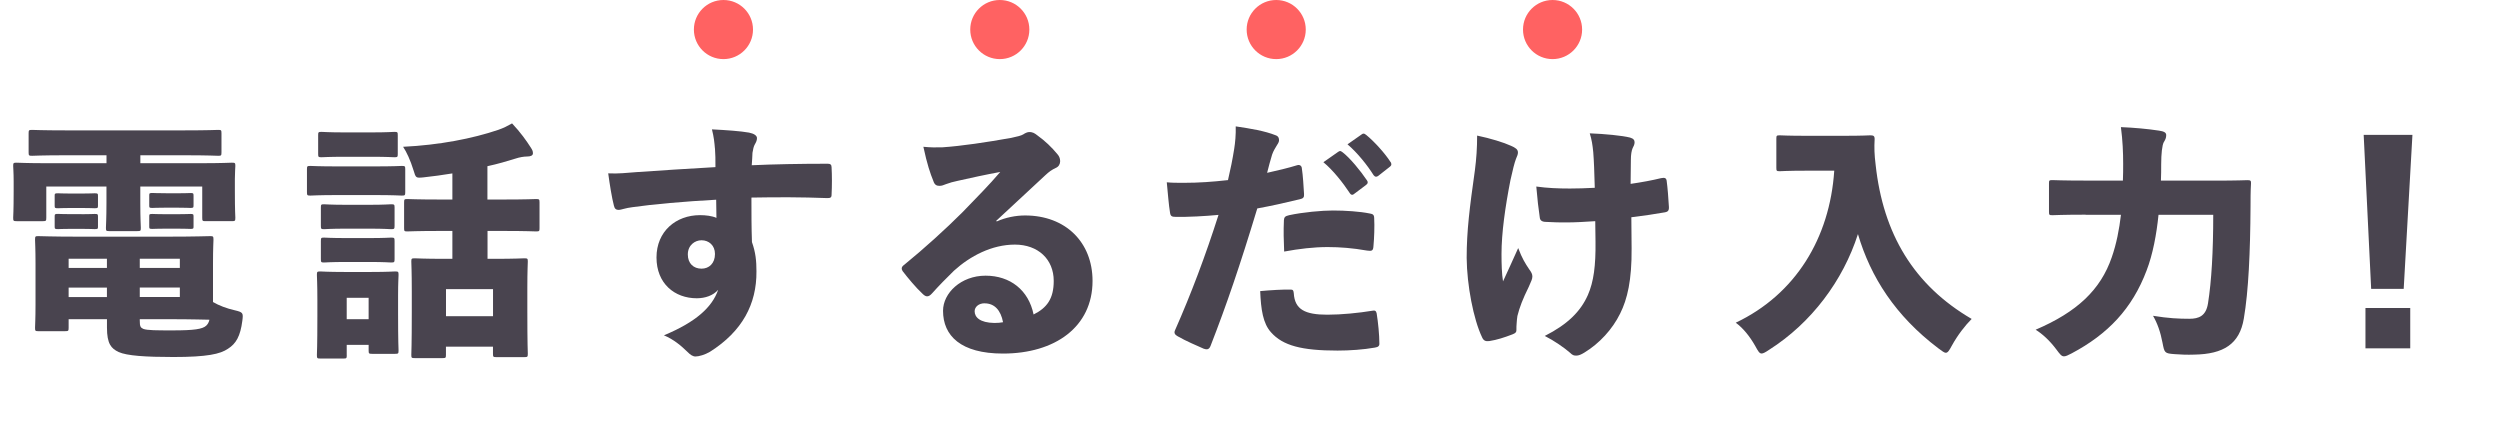
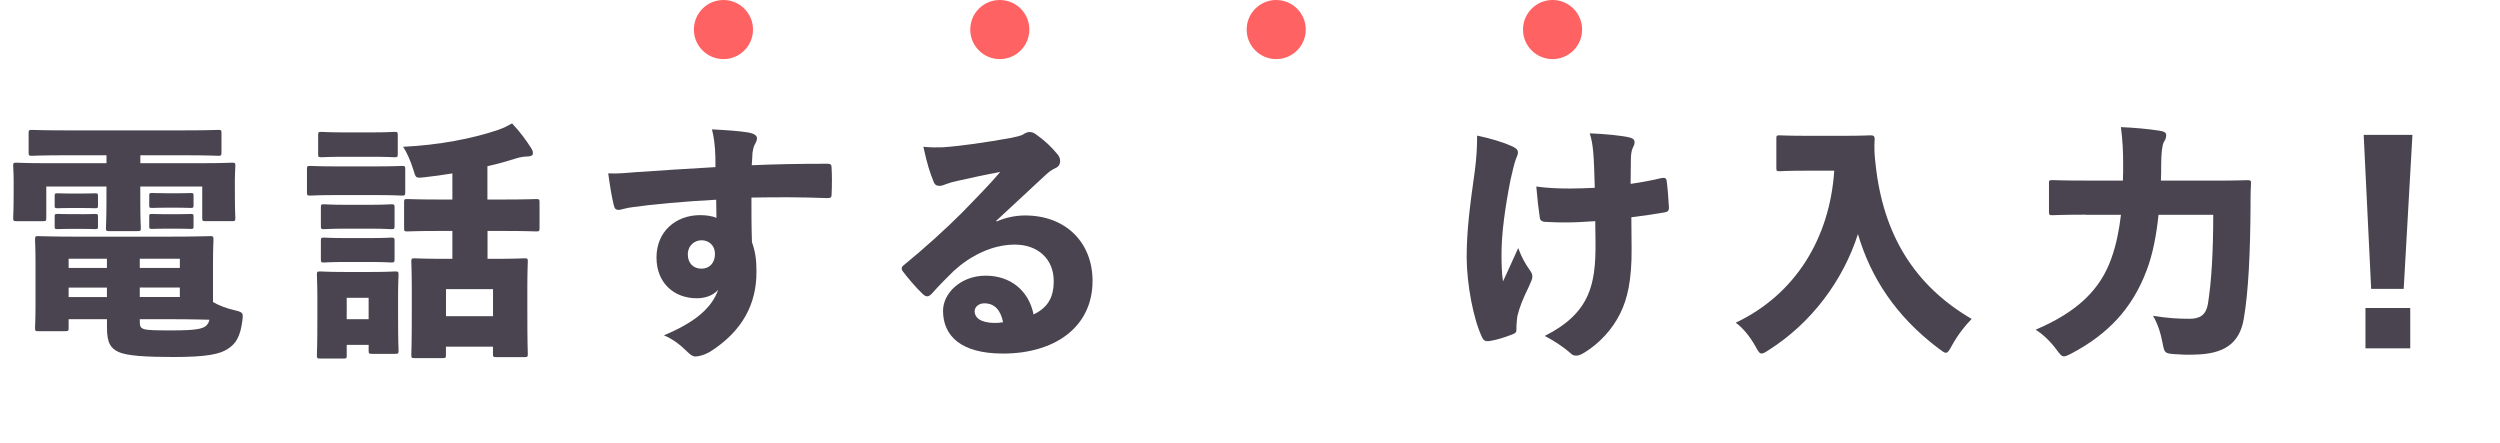
<svg xmlns="http://www.w3.org/2000/svg" id="_レイヤー_2" viewBox="0 0 477.92 84.61">
  <defs>
    <style>.cls-1{fill:#ff6262;}.cls-2{fill:#49444f;}</style>
  </defs>
  <g id="_背景">
    <g>
      <path class="cls-2" d="M26.82,31.2h11.46c4.23,0,5.71-.1,6.04-.1,.62,0,.67,.05,.67,.62,0,.33-.09,1.24-.09,2.47v2.33c0,3.95,.09,4.8,.09,5.09,0,.62-.05,.67-.67,.67h-5.04c-.57,0-.62-.05-.62-.67v-5.95h-11.84v3.19c0,2.95,.1,4.38,.1,4.71,0,.57-.05,.62-.67,.62h-5.38c-.57,0-.62-.05-.62-.62,0-.33,.1-1.81,.1-4.71v-3.19H8.85v5.95c0,.62-.05,.67-.67,.67H3.19c-.62,0-.67-.05-.67-.67,0-.33,.09-1.14,.09-5.09v-1.85c0-1.71-.09-2.62-.09-2.95,0-.57,.05-.62,.67-.62,.33,0,1.81,.1,6.04,.1h11.13v-1.52h-7.8c-4.52,0-6.09,.1-6.42,.1-.62,0-.67-.05-.67-.67v-3.61c0-.62,.05-.67,.67-.67,.33,0,1.9,.09,6.42,.09h22.69c4.57,0,6.13-.09,6.47-.09,.57,0,.62,.05,.62,.67v3.61c0,.62-.05,.67-.62,.67-.33,0-1.9-.1-6.47-.1h-8.42v1.52Zm-13.7,29.82v1.62c0,.62-.05,.67-.67,.67H7.32c-.57,0-.62-.05-.62-.67,0-.38,.09-1.62,.09-4.42v-7.9c0-2.76-.09-4.14-.09-4.47,0-.67,.05-.71,.62-.71,.38,0,2.81,.1,7.23,.1h17.79c4.85,0,7.51-.1,7.85-.1,.57,0,.62,.05,.62,.71,0,.29-.09,1.57-.09,4.47v7.42c1.14,.67,2.66,1.24,4.14,1.57,1.62,.38,1.66,.52,1.47,2-.38,2.95-1.19,4.38-2.76,5.37-1.47,1-3.95,1.57-10.42,1.57-5.33,0-8.89-.24-10.46-.95-1.43-.67-2.24-1.57-2.24-4.66v-1.62h-7.32Zm2.47-24.02c1.76,0,2.14-.05,2.47-.05,.62,0,.67,.05,.67,.48v1.9c0,.43-.05,.48-.67,.48-.33,0-.71-.05-2.47-.05h-2.04c-1.71,0-2.14,.05-2.43,.05-.62,0-.67-.05-.67-.48v-1.95c0-.38,.05-.43,.67-.43,.29,0,.71,.05,2.43,.05h2.04Zm0,3.95c1.76,0,2.14-.05,2.47-.05,.62,0,.67,.05,.67,.52v1.95c0,.38-.05,.43-.67,.43-.33,0-.71-.05-2.47-.05h-2.04c-1.71,0-2.14,.05-2.43,.05-.62,0-.67-.05-.67-.48v-1.95c0-.43,.05-.48,.67-.48,.29,0,.71,.05,2.43,.05h2.04Zm-2.47,8.51v1.76h7.32v-1.76h-7.32Zm7.32,5.52h-7.32v1.81h7.32v-1.81Zm6.28-3.76h7.66v-1.76h-7.66v1.76Zm7.66,5.56v-1.81h-7.66v1.81h7.66Zm-7.66,4.52c0,1.09,.14,1.33,.67,1.57,.76,.29,2.52,.29,5.66,.29,4.04,0,5.66-.24,6.37-.9,.29-.29,.48-.57,.62-1.14-.67,0-3.23-.1-7.71-.1h-5.61v.29Zm7.09-24.35c1.81,0,2.24-.05,2.57-.05,.57,0,.62,.05,.62,.52v1.81c0,.48-.05,.52-.62,.52-.33,0-.76-.05-2.57-.05h-2.09c-1.81,0-2.24,.05-2.57,.05-.57,0-.62-.05-.62-.43v-1.95c0-.43,.05-.48,.62-.48,.33,0,.76,.05,2.57,.05h2.09Zm0,4c1.81,0,2.24-.05,2.57-.05,.57,0,.62,.05,.62,.48v1.95c0,.38-.05,.43-.62,.43-.33,0-.76-.05-2.57-.05h-2.09c-1.81,0-2.24,.05-2.57,.05-.57,0-.62-.05-.62-.43v-2c0-.38,.05-.43,.62-.43,.33,0,.76,.05,2.57,.05h2.09Z" />
      <path class="cls-2" d="M58.68,32.34c0-.57,.05-.62,.67-.62,.29,0,1.52,.09,5.18,.09h7.09c3.66,0,4.9-.09,5.18-.09,.62,0,.67,.05,.67,.62v4.38c0,.62-.05,.67-.67,.67-.29,0-1.52-.1-5.18-.1h-7.09c-3.66,0-4.9,.1-5.18,.1-.62,0-.67-.05-.67-.67v-4.38Zm7.61,35.53c0,.62-.05,.67-.62,.67h-4.42c-.62,0-.67-.05-.67-.67,0-.33,.09-1.52,.09-7.32v-3.23c0-3.14-.09-4.42-.09-4.76,0-.62,.05-.67,.67-.67,.33,0,1.38,.1,4.52,.1h5.23c3.14,0,4.19-.1,4.52-.1,.62,0,.67,.05,.67,.67,0,.29-.09,1.57-.09,3.85v3.57c0,5.52,.09,6.71,.09,6.99,0,.62-.05,.67-.67,.67h-4.38c-.62,0-.67-.05-.67-.67v-1.05h-4.19v1.95Zm-5.47-42.04c0-.57,.05-.62,.67-.62,.29,0,1.28,.1,4.42,.1h5.04c3.14,0,4.14-.1,4.42-.1,.62,0,.67,.05,.67,.62v3.61c0,.57-.05,.62-.67,.62-.29,0-1.28-.09-4.42-.09h-5.04c-3.14,0-4.14,.09-4.42,.09-.62,0-.67-.05-.67-.62v-3.61Zm.52,13.84c0-.57,.05-.62,.62-.62,.33,0,1.24,.1,4.19,.1h4.47c2.9,0,3.8-.1,4.14-.1,.62,0,.67,.05,.67,.62v3.47c0,.62-.05,.67-.67,.67-.33,0-1.24-.1-4.14-.1h-4.47c-2.95,0-3.85,.1-4.19,.1-.57,0-.62-.05-.62-.67v-3.47Zm0,6.42c0-.62,.05-.67,.62-.67,.33,0,1.24,.09,4.19,.09h4.47c2.9,0,3.8-.09,4.14-.09,.62,0,.67,.05,.67,.67v3.42c0,.62-.05,.67-.67,.67-.33,0-1.24-.1-4.14-.1h-4.47c-2.95,0-3.85,.1-4.19,.1-.57,0-.62-.05-.62-.67v-3.42Zm9.13,14.93v-4.09h-4.19v4.09h4.19Zm22.73-22.88h3.09c4.38,0,5.9-.09,6.18-.09,.62,0,.67,.05,.67,.67v4.9c0,.57-.05,.62-.67,.62-.29,0-1.81-.09-6.18-.09h-3.09v5.33h1.28c4,0,5.42-.1,5.75-.1,.62,0,.67,.05,.67,.62,0,.33-.09,1.81-.09,4.95v4.52c0,6.47,.09,7.85,.09,8.13,0,.62-.05,.67-.67,.67h-5.37c-.57,0-.62-.05-.62-.67v-1.33h-8.99v1.57c0,.57-.05,.62-.67,.62h-5.28c-.62,0-.67-.05-.67-.62,0-.38,.09-1.71,.09-8.28v-3.85c0-3.9-.09-5.33-.09-5.71,0-.57,.05-.62,.67-.62,.33,0,1.76,.1,5.75,.1h1.43v-5.33h-2.43c-4.33,0-5.85,.09-6.18,.09-.57,0-.62-.05-.62-.62v-4.9c0-.62,.05-.67,.62-.67,.33,0,1.85,.09,6.18,.09h2.43v-4.99c-1.81,.29-3.71,.57-5.56,.76-1.43,.14-1.43,.1-1.86-1.33-.62-2-1.33-3.52-2-4.52,6.9-.33,13.27-1.57,18.17-3.23,1.09-.38,1.71-.71,2.66-1.24,1.62,1.71,2.76,3.33,3.61,4.66,.24,.38,.38,.62,.38,1.05s-.43,.62-1.14,.62c-.57,0-1.43,.14-2.14,.38-1.66,.52-3.47,1.05-5.42,1.47v6.37Zm1.05,22.31v-5.18h-8.99v5.18h8.99Z" />
      <path class="cls-2" d="M136.67,28.39c-.1-1.19-.19-2.14-.57-3.66,2.76,.14,5.47,.33,7.09,.62,.95,.19,1.52,.57,1.52,1.05s-.19,.81-.43,1.24c-.19,.33-.33,.9-.43,1.57-.05,.71-.05,1.52-.14,2.38,4.09-.19,9.27-.29,14.55-.29,.48,0,.71,.19,.71,.67,.09,1.52,.09,3.57,0,5.28,0,.52-.24,.62-.81,.62-5.04-.19-9.42-.19-14.51-.1,0,2.81,0,5.71,.1,8.51,.71,2,.86,3.61,.86,5.61,.05,6.23-2.71,11.46-8.89,15.36-.95,.57-2.14,.9-2.76,.9-.52,0-1-.33-1.52-.86-1.28-1.24-2.62-2.38-4.52-3.19,6.09-2.52,9.23-5.37,10.37-8.7-.95,1.09-2.47,1.62-4.09,1.62-4.23,0-7.7-2.81-7.7-7.8s3.71-8.09,8.32-8.09c1.09,0,2.28,.14,3.14,.52,0-1.28-.05-2.33-.05-3.47-6.09,.33-12.08,.86-16.03,1.43-1.24,.14-2.19,.52-2.57,.52-.52,0-.81-.19-.95-.81-.38-1.43-.81-4.09-1.09-6.18,2,.1,3.52-.1,5.47-.24,4.57-.33,9.42-.62,15.03-.95,0-1.52,0-2.38-.09-3.57Zm-5.18,20.26c0,1.71,1.09,2.71,2.62,2.71,1.43,0,2.57-1,2.57-2.81,0-1.66-1.19-2.62-2.57-2.62-1.28,0-2.62,.95-2.62,2.71Z" />
      <path class="cls-2" d="M190.55,42.33c1.71-.76,3.62-1.14,5.42-1.14,7.75,0,12.89,5.14,12.89,12.51,0,8.8-7.18,13.89-17.12,13.89-8.09,0-11.46-3.42-11.46-8.18,0-3.38,3.42-6.71,8.13-6.71s8.23,2.76,9.18,7.42c2.57-1.28,3.85-3.04,3.85-6.42,0-4.14-3-6.94-7.42-6.94s-8.56,2.19-11.65,4.99c-1.14,1.09-3.14,3.14-4.14,4.28-.38,.43-.67,.62-1,.62-.29,0-.57-.19-.9-.52-1.19-1.09-2.85-3.09-3.76-4.28-.14-.19-.19-.38-.19-.52,0-.24,.14-.48,.48-.71,3.85-3.14,7.94-6.85,11.13-10.04,2.71-2.81,5.04-5.14,7.23-7.71-2.81,.52-5.66,1.14-8.18,1.71-.86,.19-1.43,.33-2.19,.62-.48,.19-.81,.33-1.24,.33-.57,0-.95-.19-1.19-.95-.57-1.38-1.19-3.19-1.9-6.52,1.38,.14,2.47,.14,3.66,.1,3.57-.24,8.37-.95,13.17-1.81,1.14-.24,1.9-.43,2.28-.67,.33-.24,.81-.43,1.05-.43,.71-.05,1.14,.24,1.62,.62,1.52,1.09,2.71,2.24,3.85,3.61,.29,.33,.52,.76,.52,1.33s-.29,1.05-.81,1.28c-.81,.38-1.28,.71-2.05,1.43-2.85,2.66-5.99,5.56-9.37,8.7l.09,.1Zm-2.33,15.65c-1.14,0-1.9,.71-1.9,1.52,0,1.14,1,2.19,3.76,2.24,.62,0,1.24-.05,1.67-.14-.43-2.28-1.62-3.61-3.52-3.61Z" />
-       <path class="cls-2" d="M248,31.58c.43-.14,.81,.1,.86,.52,.24,1.57,.33,3.42,.43,4.99,.05,.62-.14,.86-.81,1-3.14,.76-5.33,1.24-8.13,1.76-3.33,10.99-5.85,18.36-8.94,26.3-.29,.71-.71,.71-1.28,.52-1.28-.57-3.42-1.47-4.99-2.38-.52-.29-.76-.62-.52-1.14,3.09-6.99,5.85-14.32,8.32-22.07-2.43,.24-5.95,.43-8.18,.38-.76,0-1-.14-1.09-.81-.24-1.38-.43-3.9-.62-5.8,1,.1,1.86,.1,3.28,.1,2.85,0,5.47-.19,8.42-.52,.48-2.05,.86-3.9,1.19-5.99,.19-1.19,.33-2.66,.29-4.28,2.9,.43,5.52,.86,7.66,1.71,.52,.19,.62,.57,.62,.95,0,.24-.14,.57-.38,.9-.38,.67-.67,1.05-.95,1.85-.38,1.19-.62,2.24-.95,3.47,1.76-.38,4.14-.95,5.8-1.47Zm-1.19,23.78c.38,0,.48,.24,.52,.71,.19,3.09,2.14,4.09,6.42,4.09,2.71,0,5.99-.33,8.61-.76,.43-.1,.71,0,.81,.48,.29,1.76,.52,4.19,.52,5.71,.05,.52-.19,.76-.86,.86-2.14,.38-4.8,.57-7.13,.57-6.85,0-10.46-.95-12.7-3.47-1.57-1.71-1.95-4.42-2.09-7.9,2.04-.19,4.38-.33,5.9-.29Zm-1.38-13.13c.05-.71,.19-.9,1-1.09,2.62-.57,6.28-.9,8.37-.9,2.38,0,5.18,.19,7.04,.57,.48,.1,.86,.14,.86,.9,.09,1.52,0,3.9-.14,5.33-.05,.9-.29,1-1.24,.86-2.71-.48-5.18-.67-7.51-.67-2.66,0-5.47,.33-8.32,.86-.09-2-.14-4.09-.05-5.85Zm10.42-13.22c.14-.09,.24-.14,.33-.14,.14,0,.29,.1,.48,.24,1.38,1.05,3.42,3.52,4.66,5.37,.1,.14,.14,.24,.14,.38,0,.19-.1,.33-.29,.48l-2.28,1.71c-.14,.14-.29,.19-.38,.19-.19,0-.33-.1-.48-.33-1.28-1.95-3.23-4.42-5.04-5.9l2.85-2Zm4.47-3.33c.14-.1,.24-.14,.33-.14,.19,0,.33,.1,.57,.29,1.52,1.24,3.57,3.52,4.57,5.09,.14,.14,.19,.33,.19,.48s-.05,.29-.29,.48l-2.24,1.76c-.14,.1-.29,.14-.38,.14-.19,0-.33-.1-.48-.29-1.19-1.9-3.09-4.28-4.99-5.9l2.71-1.9Z" />
      <path class="cls-2" d="M288.85,27.87c.86,.38,1.33,.67,1.33,1.28,0,.29-.09,.62-.38,1.24-.29,.76-.62,2.09-1.05,4.04-1,5.09-1.71,10.13-1.71,14.13,0,1.85,.05,3.81,.29,5.23,.9-1.95,1.71-3.71,2.9-6.37,.76,2,1.33,2.9,2.09,4.04,.43,.57,.62,.95,.62,1.38,0,.48-.19,.86-.67,1.95-1.19,2.43-1.76,3.9-2.19,5.61-.09,.43-.09,.9-.14,1.33s-.05,.9-.05,1.38c0,.38-.14,.57-.76,.81-1.62,.62-2.95,1.05-4.42,1.28-.67,.09-1.09-.05-1.38-.71-1.66-3.47-2.9-9.99-2.95-15.17,0-5.18,.57-9.66,1.57-16.74,.29-2.24,.43-4.28,.43-6.66,2.52,.52,5.14,1.33,6.47,1.95Zm16.12,14.41c-2.09,.14-3.95,.24-5.42,.24-1.24,0-2.52,0-4-.1-.76,0-1.14-.29-1.19-.81-.24-1.57-.48-3.66-.67-5.95,2.09,.29,4.09,.38,6.42,.38,1.28,0,3.19-.05,4.76-.14-.1-3.38-.14-4.85-.29-6.8-.14-1.43-.29-2.38-.67-3.61,2.81,.1,6.23,.43,7.71,.81,.67,.19,.86,.52,.86,.9,0,.43-.19,.76-.38,1.14-.19,.43-.33,1.19-.33,2.24,0,1.28-.05,2.95-.05,4.57,2.24-.33,4.09-.67,5.8-1.09,.71-.14,1-.05,1.09,.48,.19,1.43,.33,3.23,.43,4.99,.05,.76-.24,.95-.71,1.05-1.9,.33-4.09,.67-6.47,.95l.05,5.95c.05,6.09-.81,9.7-2.19,12.46-1.47,3-3.95,5.71-6.85,7.47-.62,.38-1.09,.57-1.52,.57-.48,0-.71-.05-1.24-.57-1.09-.95-3-2.28-4.8-3.19,4.42-2.24,6.85-4.71,8.23-7.8,1.14-2.57,1.52-5.71,1.47-10.18l-.05-3.95Z" />
      <path class="cls-2" d="M345.34,32.63c-3.62,0-4.8,.1-5.09,.1-.62,0-.67-.05-.67-.67v-5.52c0-.62,.05-.67,.67-.67,.29,0,1.47,.09,5.09,.09h7.13c3.66,0,4.76-.09,5.04-.09,.62,0,.86,.09,.86,.71-.09,1.71-.05,2.95,.19,4.9,1.43,13.22,7.28,23.02,18.36,29.49-1.19,1.19-2.66,3.04-3.81,5.14-.48,.9-.76,1.33-1.14,1.33-.29,0-.71-.33-1.43-.86-8.18-6.18-12.94-13.6-15.36-21.83-2.85,8.89-8.89,16.98-16.98,22.12-.71,.48-1.14,.71-1.43,.71-.43,0-.67-.43-1.24-1.47-1-1.76-2.28-3.38-3.71-4.42,11.42-5.42,17.98-16.17,18.83-29.06h-5.33Z" />
      <path class="cls-2" d="M398.7,41.04c-4.47,0-5.99,.1-6.33,.1-.62,0-.67-.05-.67-.67v-5.42c0-.57,.05-.62,.67-.62,.33,0,1.86,.09,6.33,.09h7.13c.05-1.09,.05-2.19,.05-3.28,0-2.04-.09-4.38-.43-6.94,2.47,.1,5.04,.33,7.28,.67,.9,.14,1.38,.33,1.38,.86,0,.57-.19,.9-.48,1.38-.29,.57-.48,2.14-.48,4.23,0,.95,0,2-.05,3.09h10.18c4.47,0,6.04-.09,6.37-.09,.57,0,.71,.09,.67,.67-.09,1.43-.09,3.19-.09,4.42-.05,8.56-.38,16.12-1.28,21.36-.81,4.9-3.9,6.8-9.46,6.9-1.43,.05-2.57,0-3.76-.09-1.95-.14-1.95-.24-2.33-2.19-.38-2.04-1-3.76-1.81-5.14,2.95,.48,4.95,.57,6.94,.57,1.81,0,3.19-.52,3.57-2.95,.67-4.23,1-9.85,1-16.93h-10.46c-.38,3.76-1.09,7.56-2.28,10.65-2.76,7.32-7.42,12.18-14.32,15.84-.71,.38-1.14,.57-1.47,.57-.48,0-.76-.38-1.47-1.33-1.28-1.71-2.66-2.95-3.95-3.76,7.9-3.38,12.41-7.61,14.55-13.84,.9-2.57,1.43-5.33,1.76-8.13h-6.75Z" />
      <path class="cls-2" d="M459.52,55.22h-6.23l-1.43-29.44h9.32l-1.67,29.44Zm1.24,11.37h-8.56v-7.71h8.56v7.71Z" />
    </g>
    <g>
      <circle class="cls-1" cx="138.3" cy="5.65" r="5.65" />
      <circle class="cls-1" cx="191.13" cy="5.65" r="5.65" />
      <circle class="cls-1" cx="243.97" cy="5.65" r="5.65" />
      <circle class="cls-1" cx="296.8" cy="5.65" r="5.65" />
    </g>
  </g>
</svg>